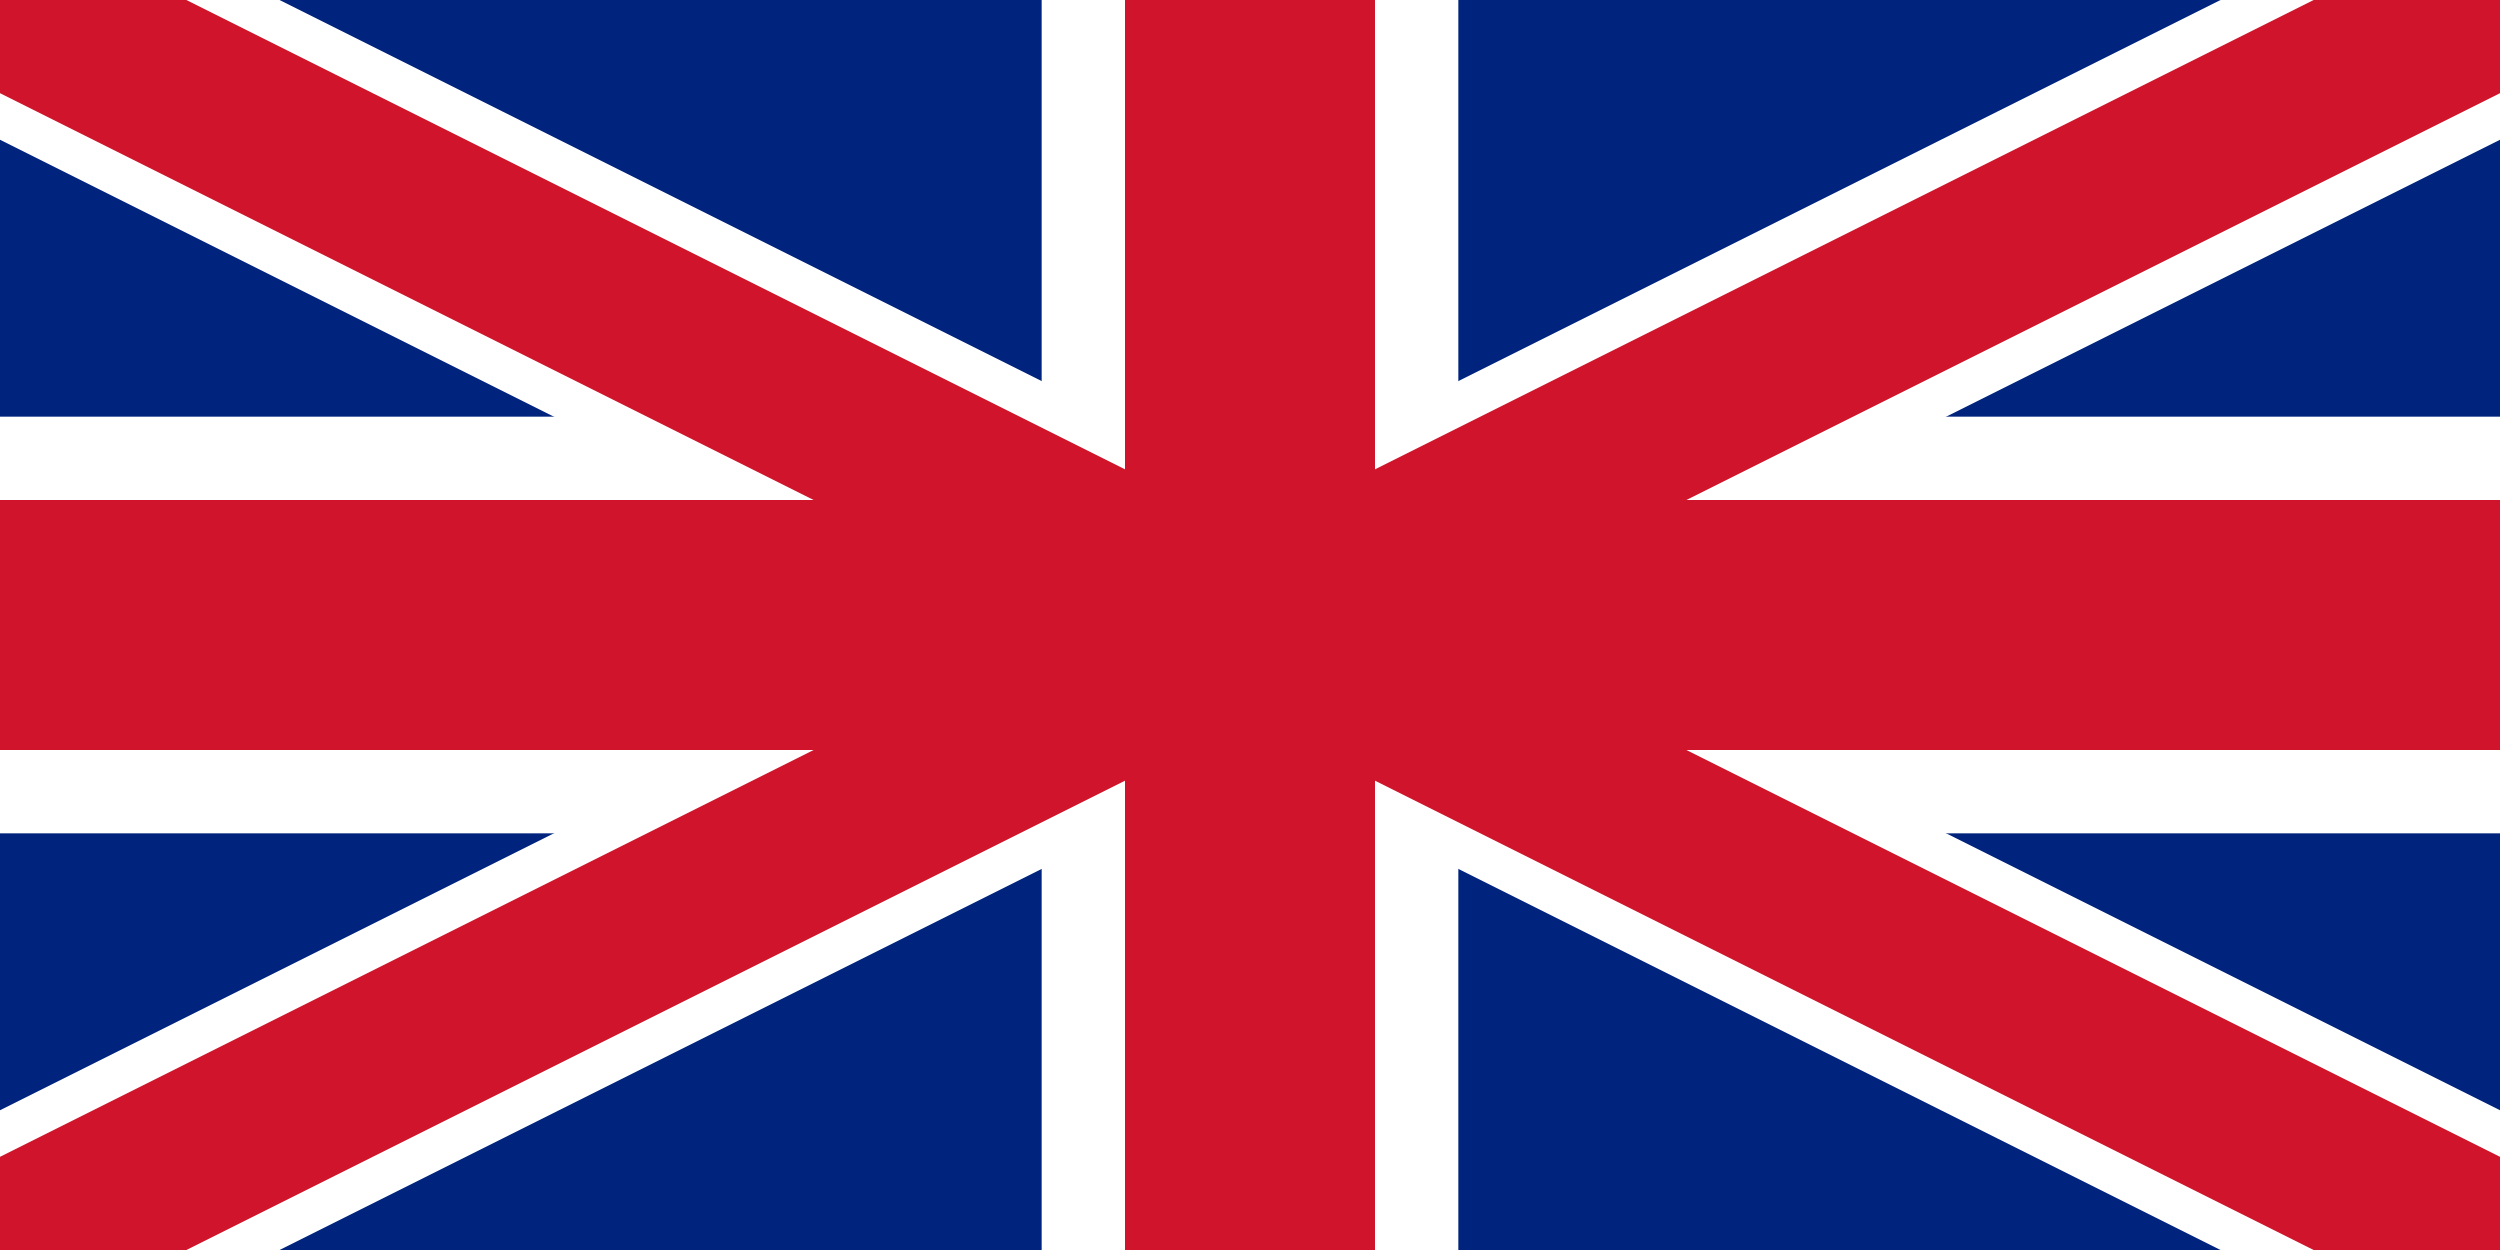
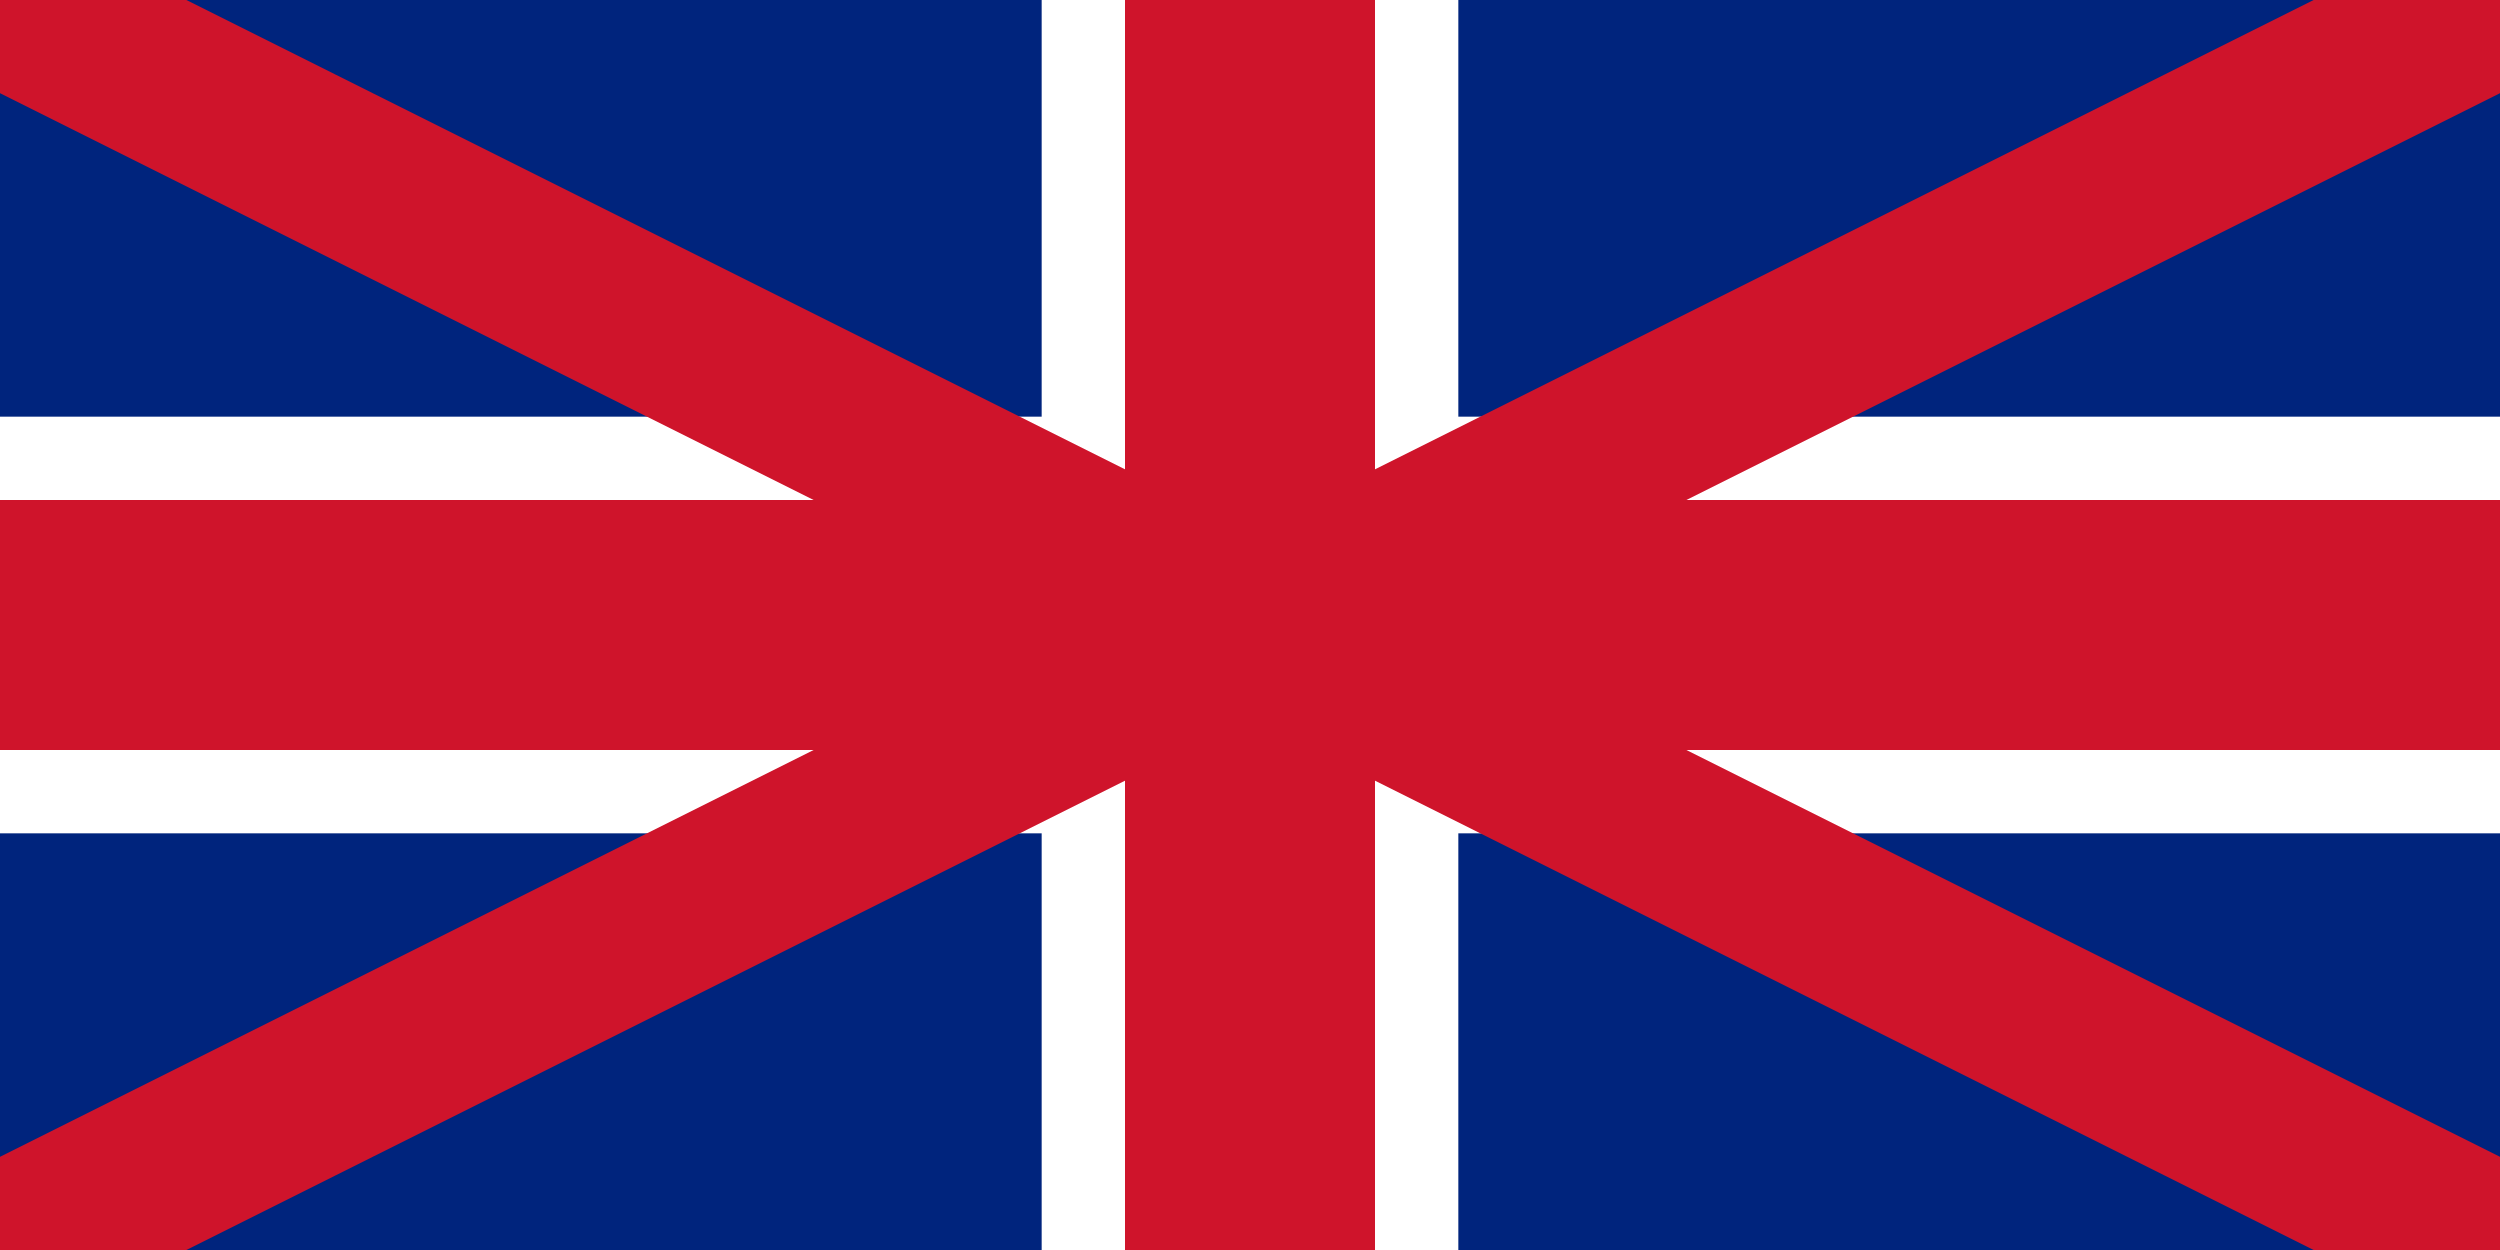
<svg xmlns="http://www.w3.org/2000/svg" width="60" height="30" viewBox="0 0 60 30">
  <rect width="60" height="30" fill="#00247D" />
-   <path d="M0,0 L60,30 M60,0 L0,30" stroke="#fff" stroke-width="6" />
  <path d="M30,0 L30,30 M0,15 L60,15" stroke="#fff" stroke-width="10" />
  <path d="M30,0 L30,30 M0,15 L60,15" stroke="#CF142B" stroke-width="6" />
  <path d="M0,0 L60,30 M60,0 L0,30" stroke="#CF142B" stroke-width="4" />
</svg>